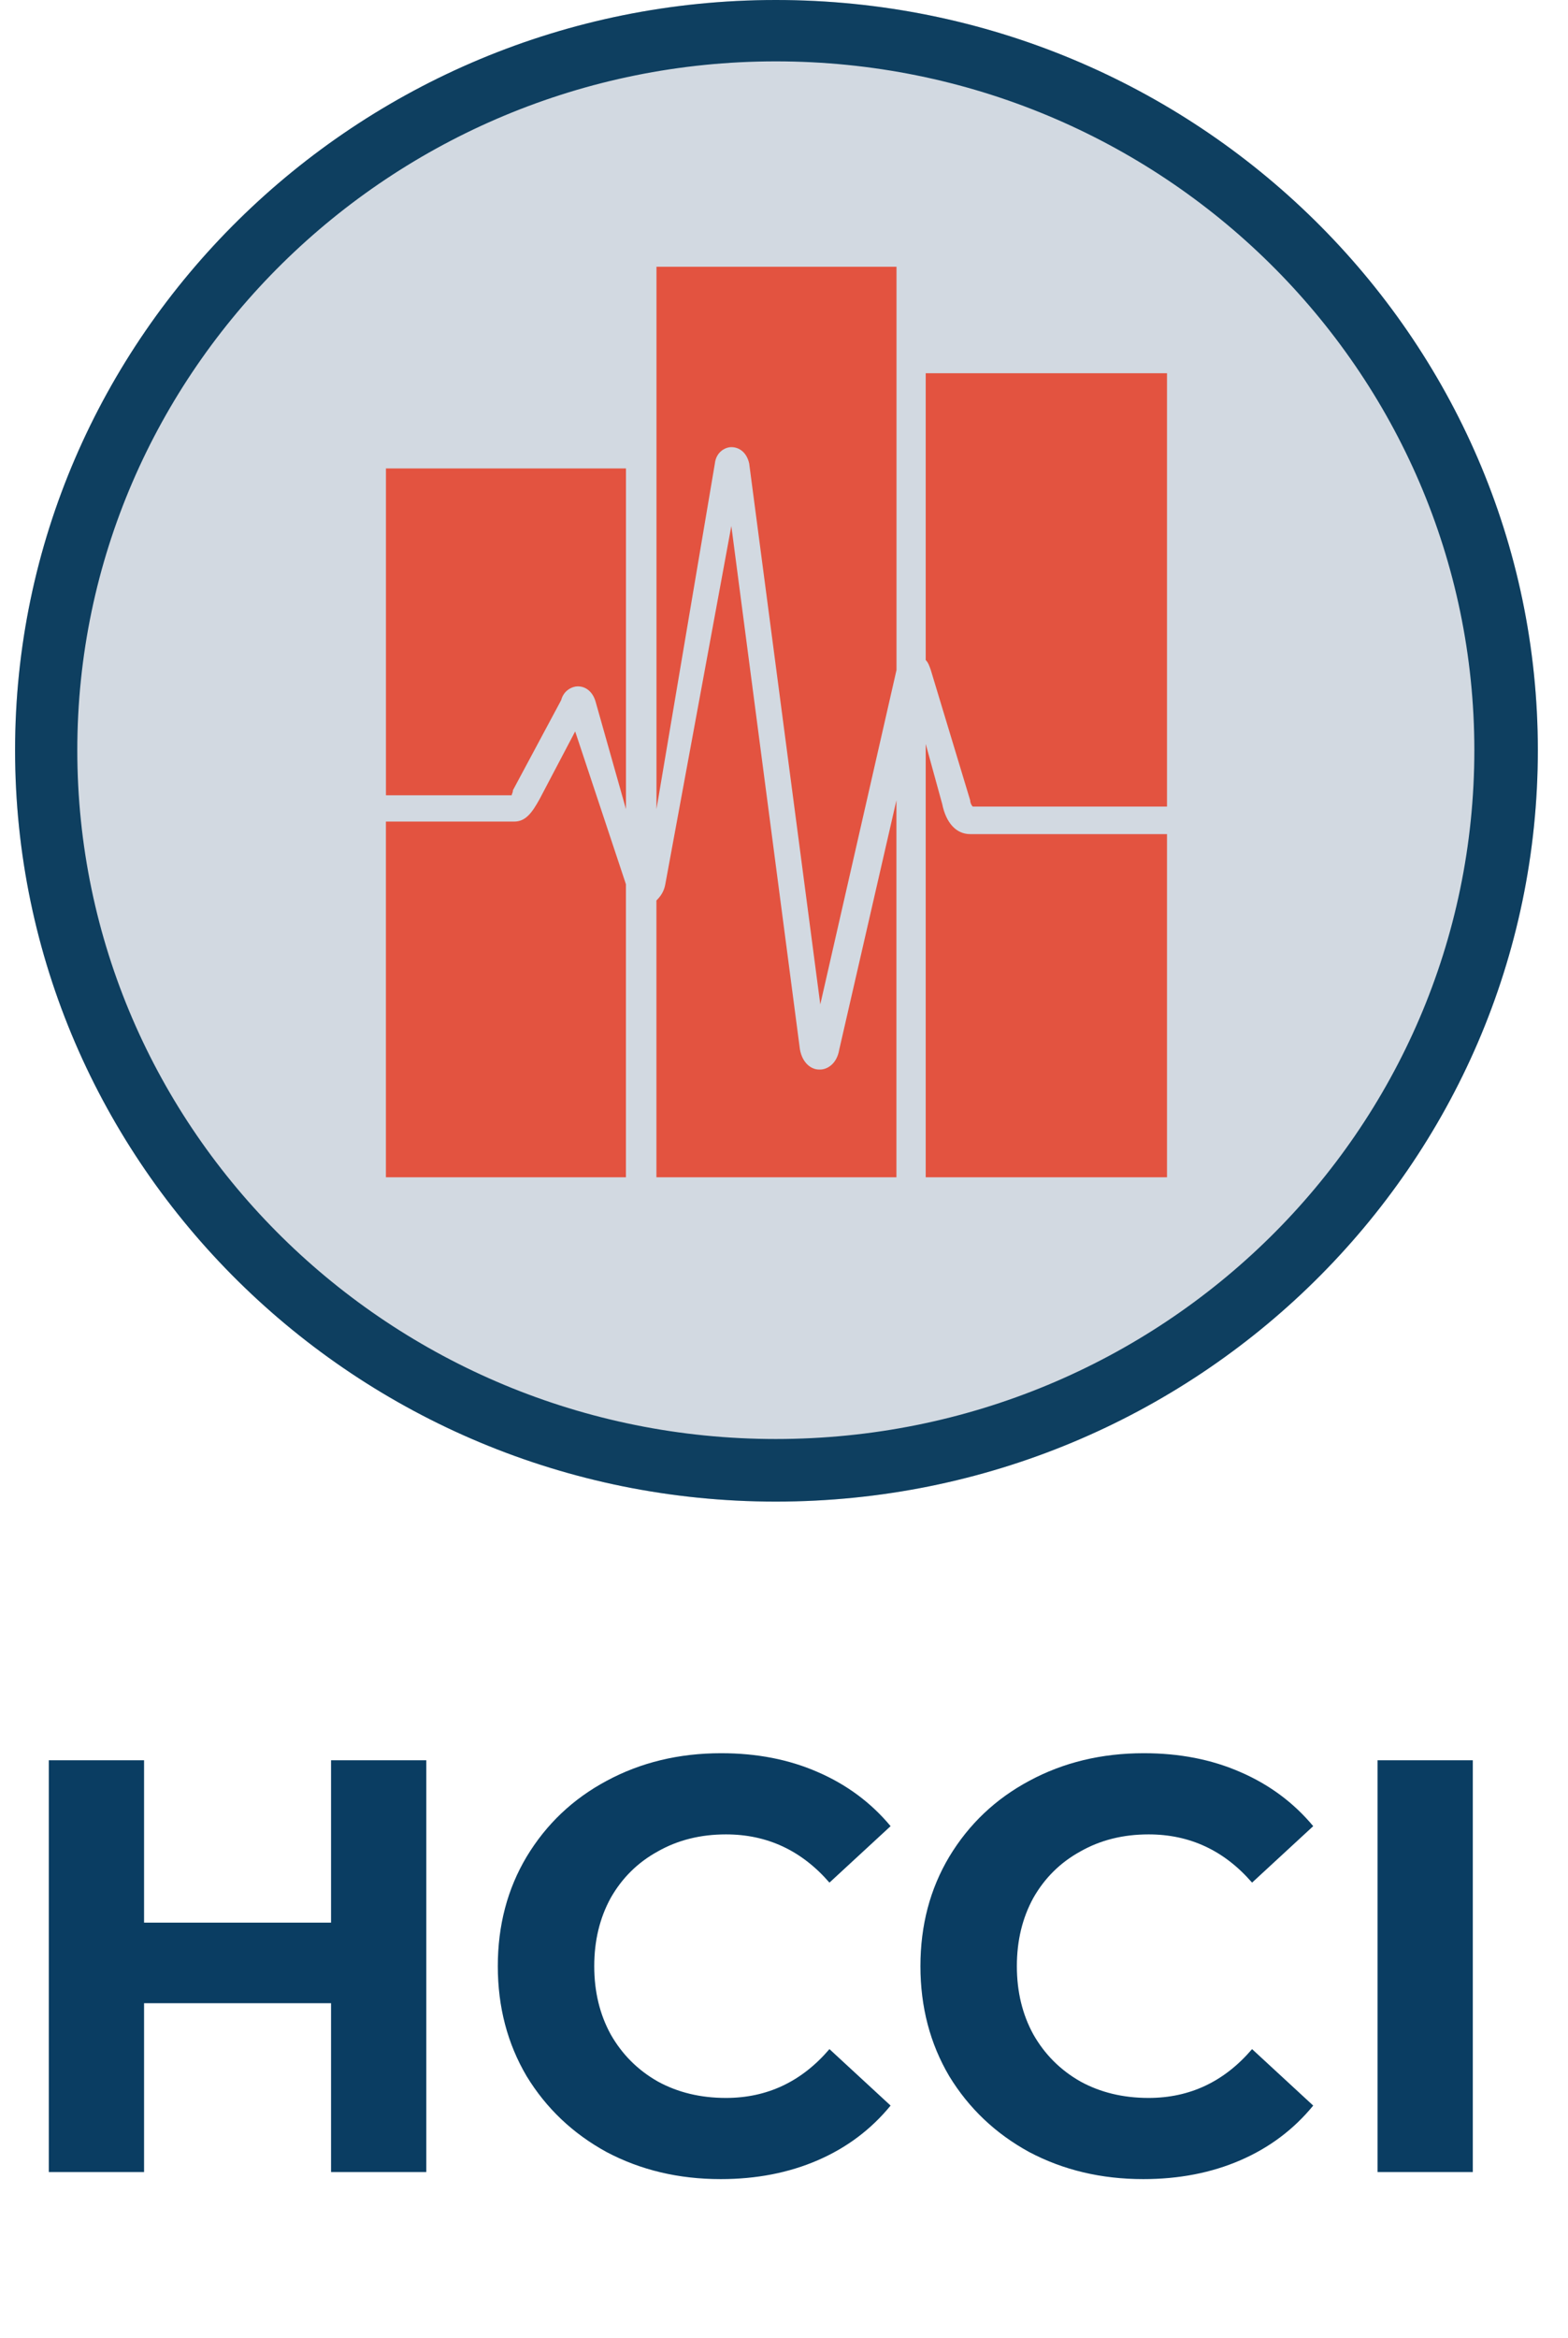
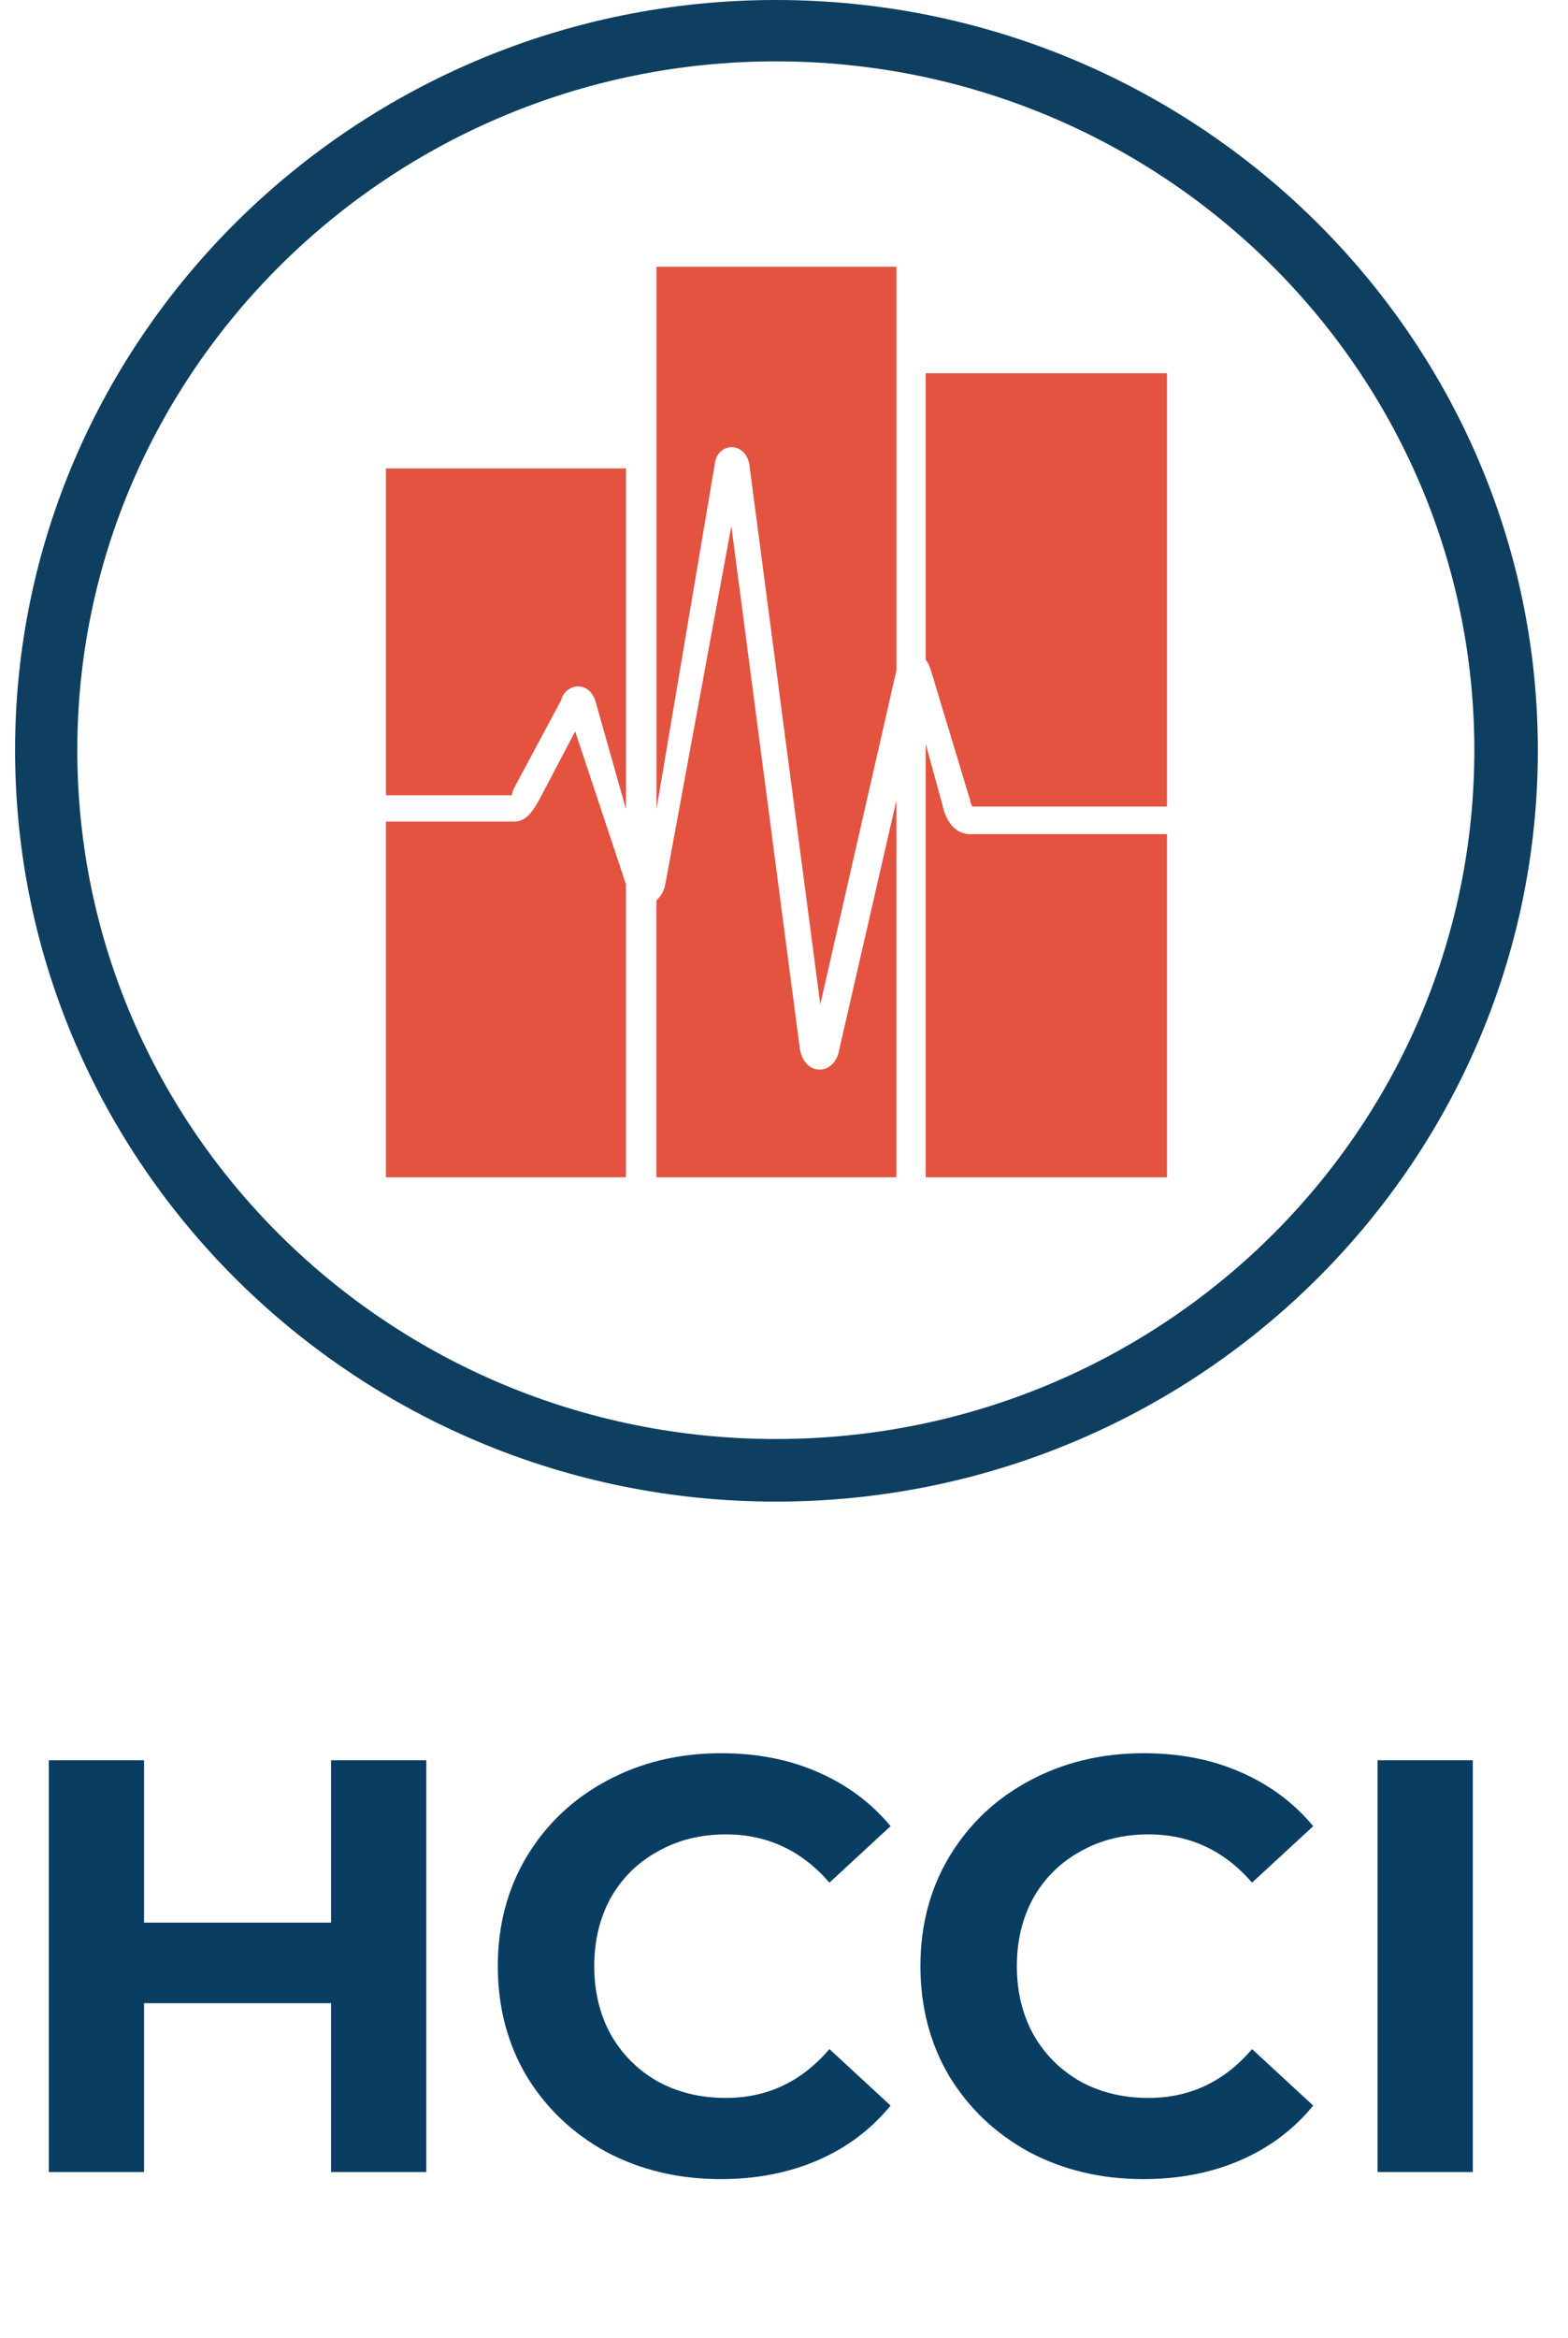
<svg xmlns="http://www.w3.org/2000/svg" width="104" height="155" viewBox="0 0 104 155" fill="none">
  <path d="M28.275 116.7V144H21.957V132.807H9.555V144H3.237V116.7H9.555V127.464H21.957V116.7H28.275ZM47.799 144.468C45.017 144.468 42.495 143.87 40.233 142.674C37.997 141.452 36.229 139.775 34.929 137.643C33.655 135.485 33.018 133.054 33.018 130.35C33.018 127.646 33.655 125.228 34.929 123.096C36.229 120.938 37.997 119.261 40.233 118.065C42.495 116.843 45.03 116.232 47.838 116.232C50.204 116.232 52.336 116.648 54.234 117.48C56.158 118.312 57.77 119.508 59.07 121.068L55.014 124.812C53.168 122.68 50.88 121.614 48.15 121.614C46.46 121.614 44.952 121.991 43.626 122.745C42.3 123.473 41.26 124.5 40.506 125.826C39.778 127.152 39.414 128.66 39.414 130.35C39.414 132.04 39.778 133.548 40.506 134.874C41.26 136.2 42.3 137.24 43.626 137.994C44.952 138.722 46.46 139.086 48.15 139.086C50.88 139.086 53.168 138.007 55.014 135.849L59.07 139.593C57.77 141.179 56.158 142.388 54.234 143.22C52.31 144.052 50.165 144.468 47.799 144.468ZM75.83 144.468C73.048 144.468 70.526 143.87 68.264 142.674C66.028 141.452 64.26 139.775 62.96 137.643C61.686 135.485 61.049 133.054 61.049 130.35C61.049 127.646 61.686 125.228 62.96 123.096C64.26 120.938 66.028 119.261 68.264 118.065C70.526 116.843 73.061 116.232 75.869 116.232C78.235 116.232 80.367 116.648 82.265 117.48C84.189 118.312 85.801 119.508 87.101 121.068L83.045 124.812C81.199 122.68 78.911 121.614 76.181 121.614C74.491 121.614 72.983 121.991 71.657 122.745C70.331 123.473 69.291 124.5 68.537 125.826C67.809 127.152 67.445 128.66 67.445 130.35C67.445 132.04 67.809 133.548 68.537 134.874C69.291 136.2 70.331 137.24 71.657 137.994C72.983 138.722 74.491 139.086 76.181 139.086C78.911 139.086 81.199 138.007 83.045 135.849L87.101 139.593C85.801 141.179 84.189 142.388 82.265 143.22C80.341 144.052 78.196 144.468 75.83 144.468ZM91.368 116.7H97.686V144H91.368V116.7Z" fill="#0A3D62" />
-   <path d="M51.457 0C23.66 0 1 22.335 1 49.735C1 77.219 23.66 99.552 51.457 99.552C79.34 99.552 102 77.216 102 49.735C102 22.335 79.34 0 51.457 0Z" fill="#D2D9E1" />
  <path d="M62.494 53.306L61.399 49.322V78.05H77.403V55.299H64.348C63.42 55.299 62.747 54.553 62.494 53.306Z" fill="#E35340" />
  <path d="M64.348 53.056C64.348 53.222 64.433 53.388 64.515 53.472H77.403V24.744H61.399V43.758C61.566 43.923 61.651 44.173 61.737 44.423L64.348 53.056Z" fill="#E35340" />
  <path d="M48.509 29.643C49.014 29.643 49.52 29.975 49.69 30.721L54.407 66.589L59.462 44.42C59.462 44.336 59.462 44.336 59.462 44.254V17.685H43.542V53.638L47.416 30.721C47.499 29.975 48.089 29.643 48.509 29.643Z" fill="#E35340" />
  <path d="M54.405 70.906H54.32C53.815 70.906 53.224 70.491 53.057 69.578L48.507 34.873L44.128 58.62C44.043 59.117 43.79 59.451 43.538 59.698V78.049H59.457V53.058L55.665 69.581C55.501 70.575 54.825 70.906 54.405 70.906Z" fill="#E35340" />
  <path d="M34.02 52.393L37.221 46.416C37.389 45.75 37.979 45.503 38.317 45.503C38.907 45.503 39.327 45.919 39.498 46.5L41.518 53.64V31.055H25.599V52.724H33.938C33.938 52.64 34.02 52.559 34.02 52.393Z" fill="#E35340" />
  <path d="M38.149 48.491L35.791 52.975C35.285 53.887 34.865 54.468 34.105 54.468H25.596V78.05H41.515V58.705C41.515 58.705 41.515 58.705 41.515 58.621L38.149 48.491Z" fill="#E35340" />
  <path d="M51.457 0C23.66 0 1 22.335 1 49.735C1 77.219 23.66 99.552 51.457 99.552C79.34 99.552 102 77.216 102 49.735C102 22.335 79.34 0 51.457 0ZM51.457 95.402C25.934 95.402 5.127 74.976 5.127 49.735C5.127 24.578 25.934 4.068 51.457 4.068C77.066 4.068 97.788 24.576 97.788 49.735C97.788 74.976 77.064 95.402 51.457 95.402Z" fill="#0E3F60" />
</svg>